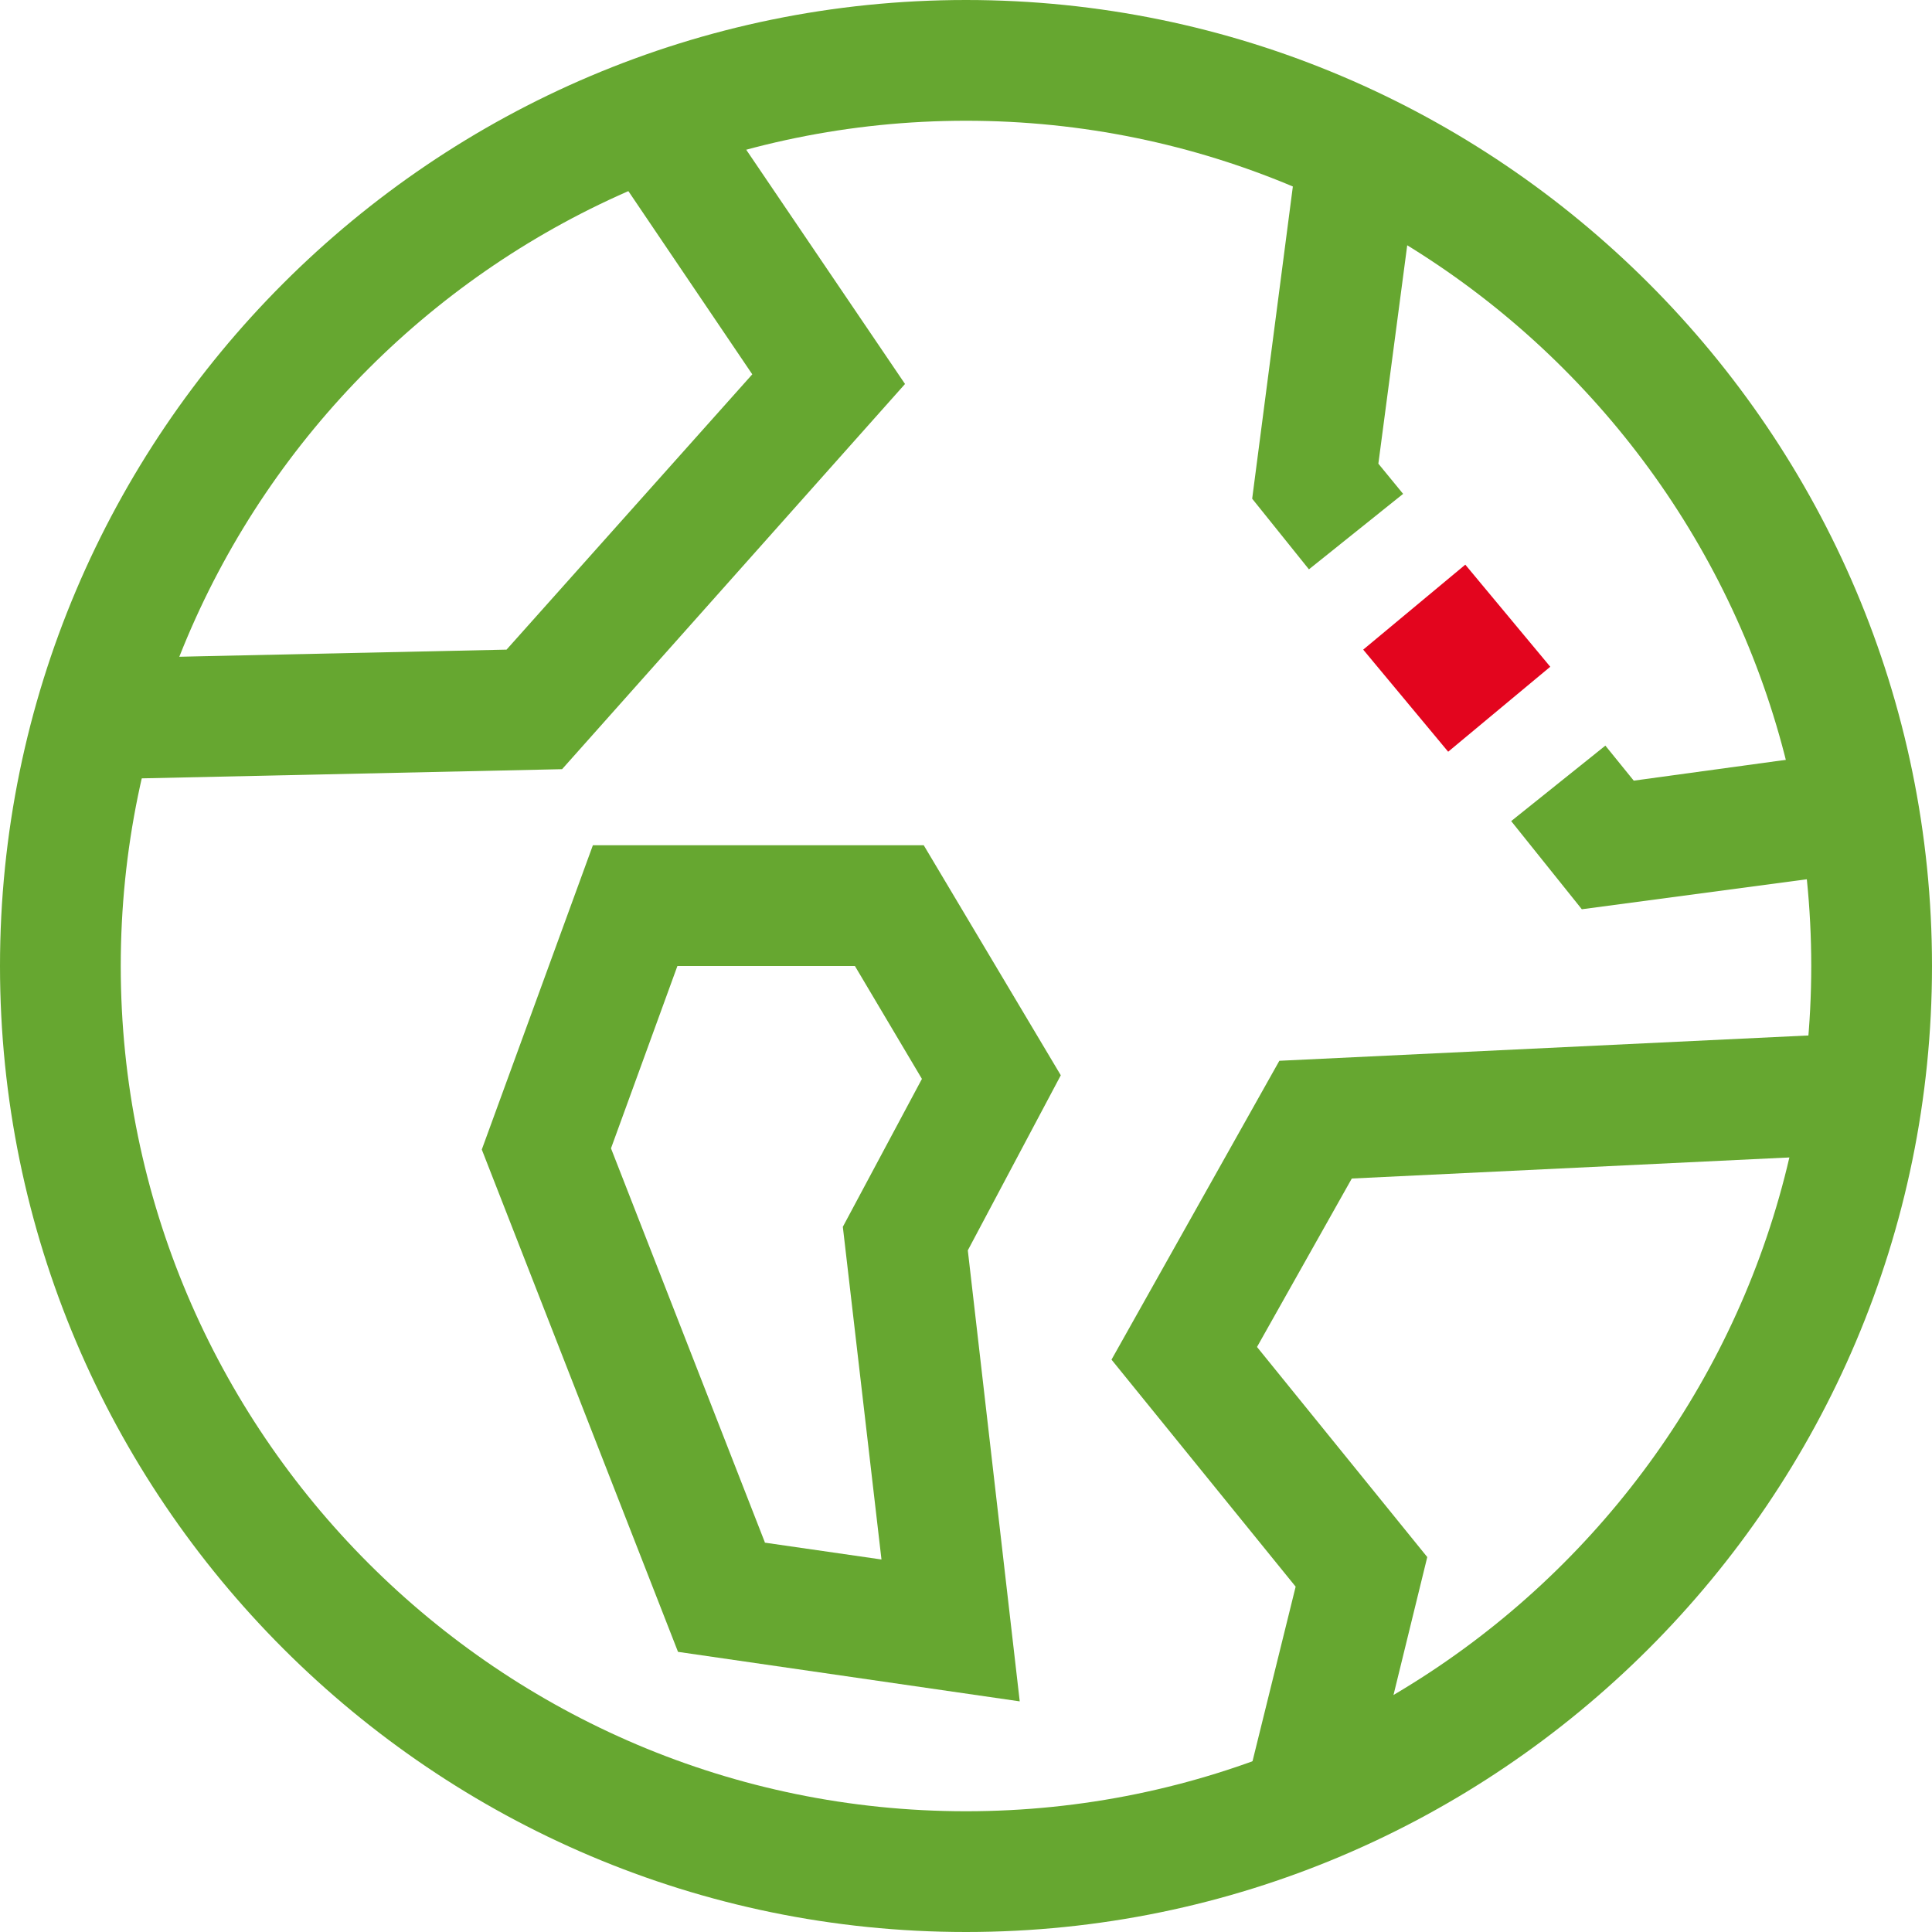
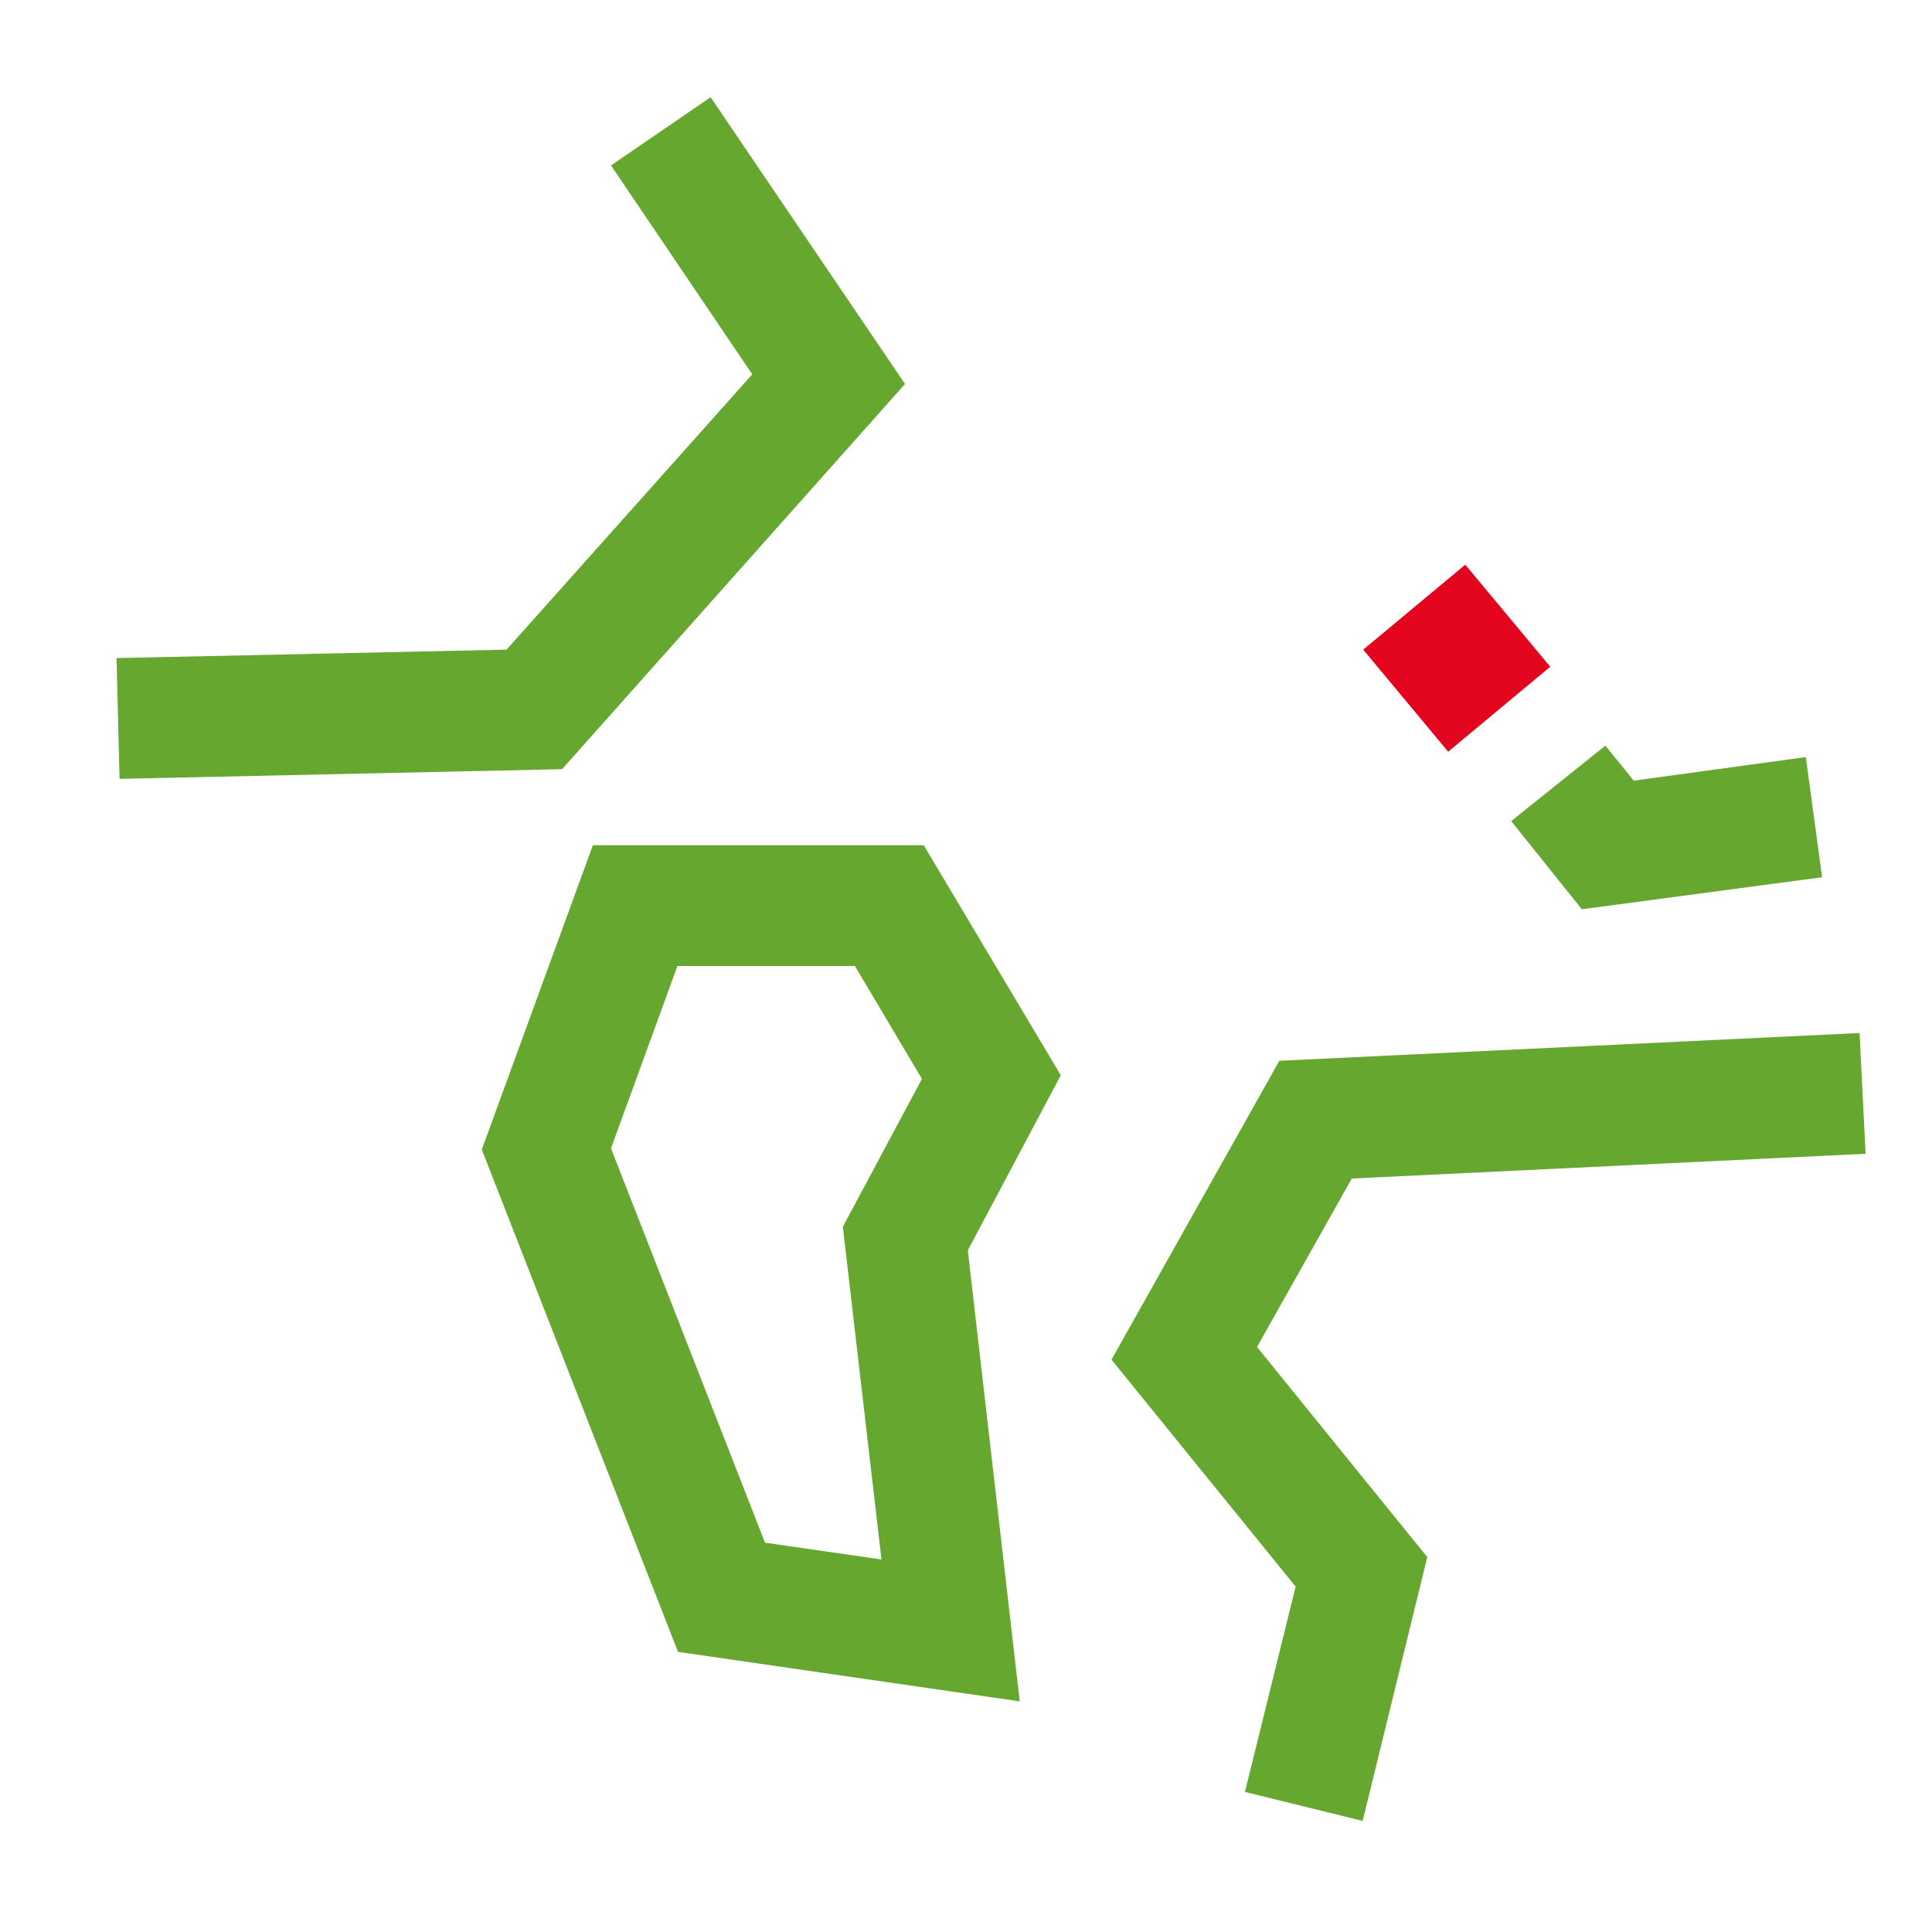
<svg xmlns="http://www.w3.org/2000/svg" id="Capa_1" data-name="Capa 1" viewBox="0 0 32 32">
  <polygon points="1.98 12.9 1.93 10.9 8.39 10.76 12.46 6.2 10.12 2.74 11.77 1.61 14.99 6.36 9.31 12.74 1.98 12.9" fill="#66a730" />
  <polygon points="26.2 15.06 25.03 13.6 26.59 12.35 27.06 12.93 29.91 12.54 30.18 14.53 26.2 15.06" fill="#66a730" />
-   <polygon points="21.68 9.43 20.74 8.26 21.51 2.35 23.5 2.61 22.83 7.68 23.24 8.18 21.68 9.43" fill="#66a730" />
  <polygon points="22.57 30.16 20.62 29.68 21.46 26.28 18.41 22.52 21.19 17.57 30.8 17.11 30.9 19.11 22.39 19.52 20.82 22.31 23.64 25.79 22.57 30.16" fill="#66a730" />
-   <path d="M16.89,28.18l-5.66-.82-3.25-8.32,1.84-5.04h5.48l2.27,3.81-1.54,2.9.86,7.47ZM12.66,25.55l1.94.28-.64-5.51,1.31-2.45-1.11-1.87h-2.94l-1.1,3.02,2.55,6.53Z" fill="#66a730" />
+   <path d="M16.89,28.18l-5.66-.82-3.25-8.32,1.84-5.04h5.48l2.27,3.81-1.54,2.9.86,7.47M12.66,25.55l1.94.28-.64-5.51,1.31-2.45-1.11-1.87h-2.94l-1.1,3.02,2.55,6.53Z" fill="#66a730" />
  <g>
    <rect x="23.02" y="9.8" width="2.2" height="2.2" transform="translate(49.64 3.85) rotate(140.23)" fill="#e3051e" />
    <rect x="24.54" y="11.57" width="1.57" height="1.57" transform="translate(52.7 5.65) rotate(140.23)" fill="none" />
    <rect x="22.12" y="8.67" width="1.57" height="1.57" transform="translate(46.55 2.08) rotate(140.23)" fill="none" />
  </g>
-   <path d="M16,32C7.18,32,0,24.82,0,16S7.18,0,16,0s16,7.18,16,16-7.18,16-16,16ZM16,2C8.28,2,2,8.28,2,16s6.28,14,14,14,14-6.28,14-14S23.72,2,16,2Z" fill="#66a730" />
</svg>